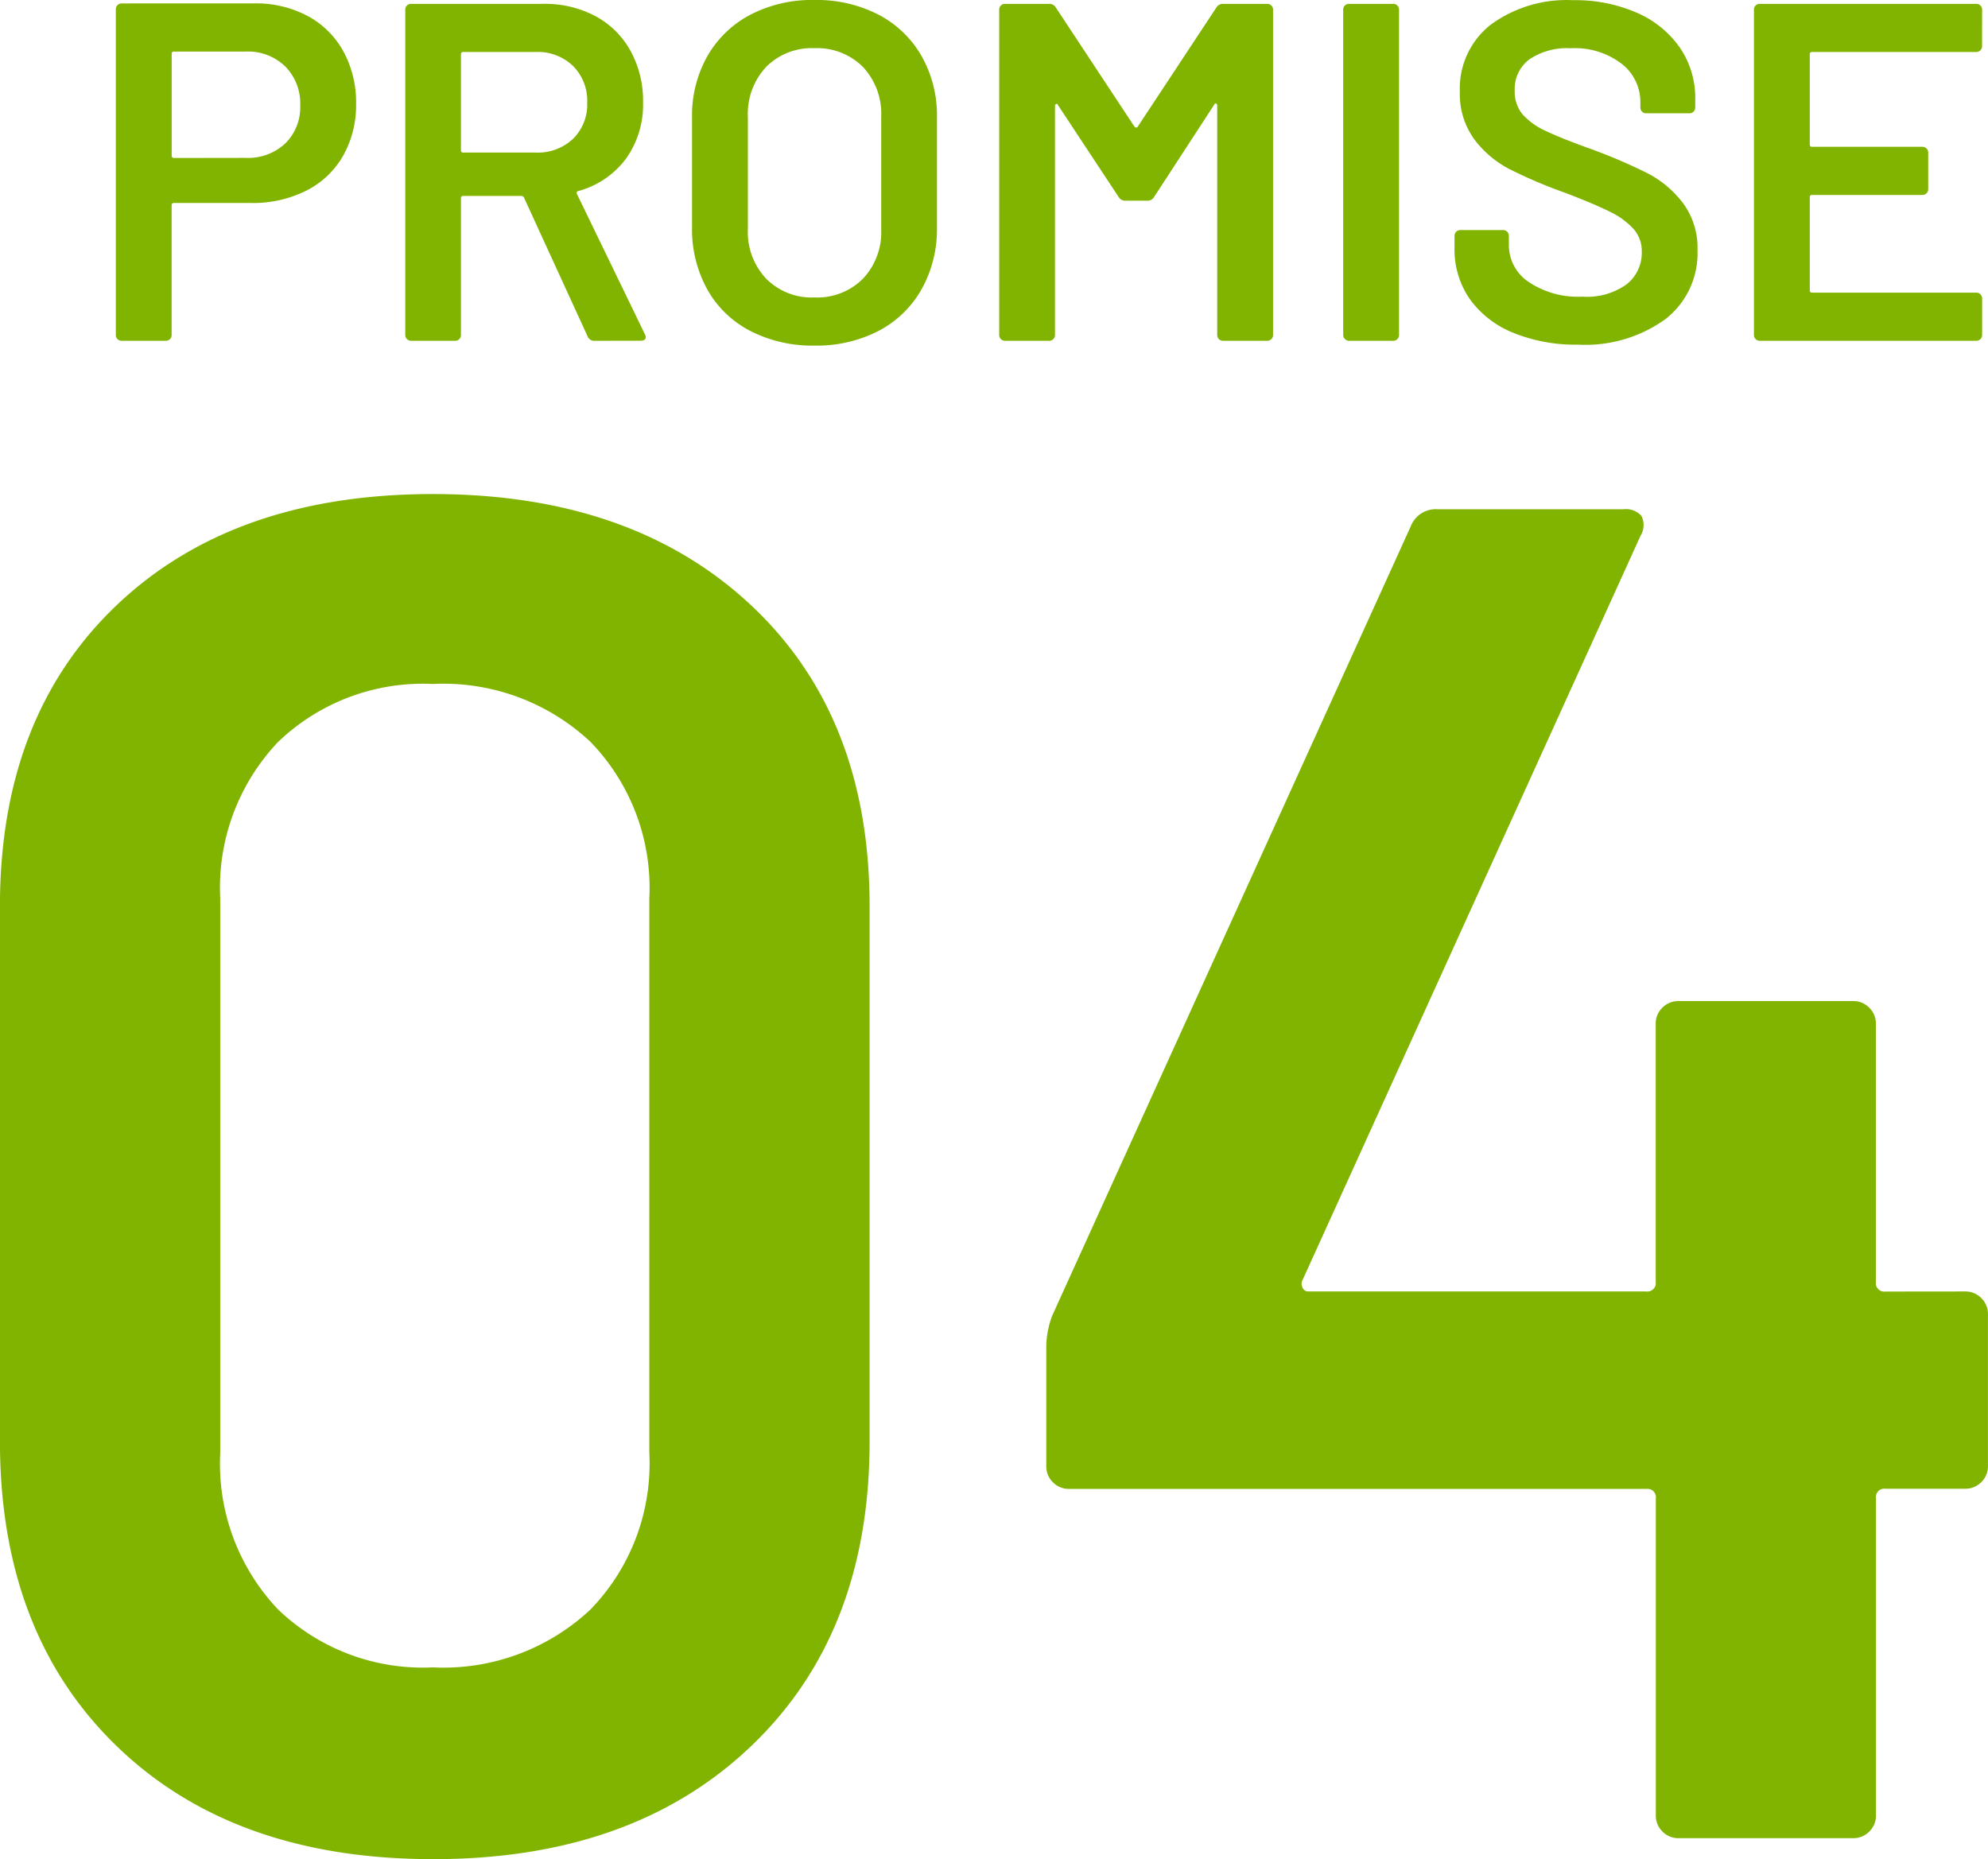
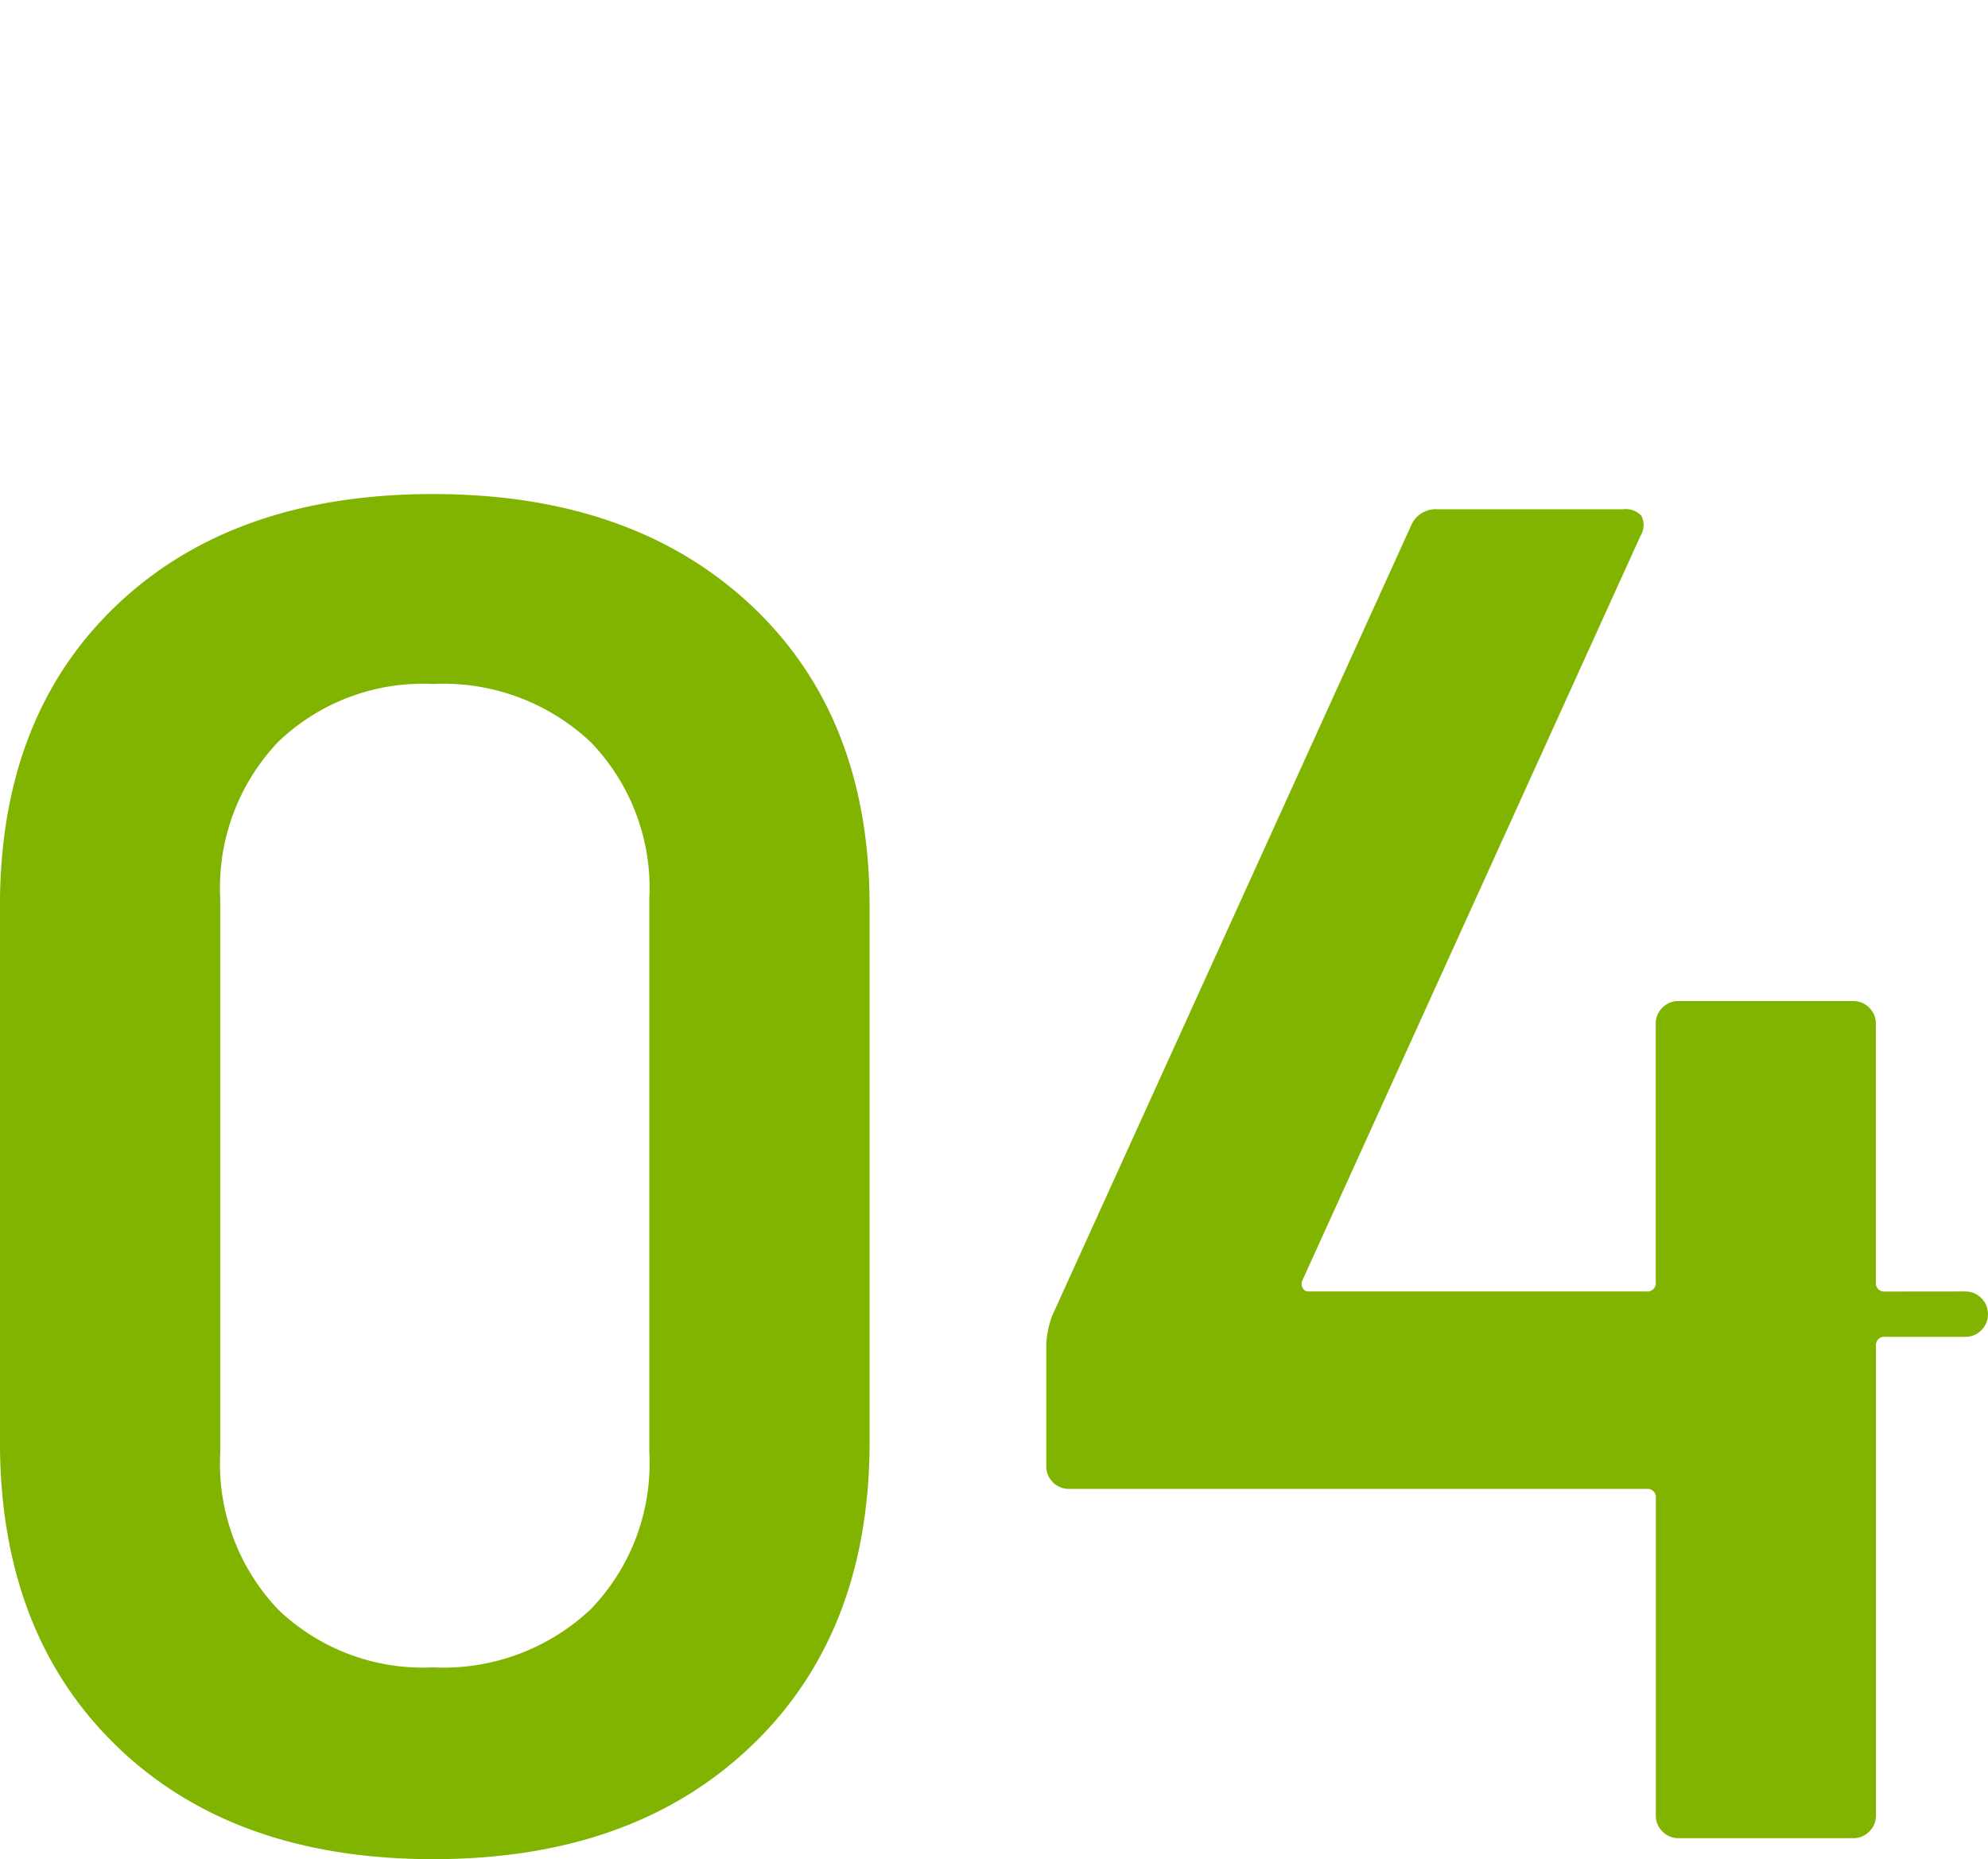
<svg xmlns="http://www.w3.org/2000/svg" width="74.337" height="69.525" viewBox="0 0 74.337 69.525">
  <g id="グループ_60391" data-name="グループ 60391" transform="translate(-406.974 -5375.256)">
-     <path id="パス_135309" data-name="パス 135309" d="M-20.839.781q-7.455,0-11.822-4.225t-4.367-11.4V-34.861q0-7.1,4.367-11.254t11.822-4.153q7.455,0,11.892,4.153t4.438,11.254v20.022q0,7.171-4.437,11.4T-20.839.781Zm0-7.171a8.037,8.037,0,0,0,5.893-2.165,7.843,7.843,0,0,0,2.2-5.858V-35.145A7.843,7.843,0,0,0-14.946-41a8.037,8.037,0,0,0-5.893-2.166A7.82,7.82,0,0,0-26.625-41a7.915,7.915,0,0,0-2.166,5.857v20.732a7.915,7.915,0,0,0,2.166,5.858A7.82,7.82,0,0,0-20.839-6.39Zm57.3-14.058a.822.822,0,0,1,.6.249.822.822,0,0,1,.248.6v5.68a.822.822,0,0,1-.248.6.822.822,0,0,1-.6.248H33.477a.314.314,0,0,0-.355.355V-.852a.822.822,0,0,1-.249.6.822.822,0,0,1-.6.249H25.738a.822.822,0,0,1-.6-.249.822.822,0,0,1-.248-.6V-12.709a.314.314,0,0,0-.355-.355H2.946a.822.822,0,0,1-.6-.248.822.822,0,0,1-.248-.6V-18.46a3.5,3.5,0,0,1,.213-1.065L15.726-49.061a1,1,0,0,1,.994-.639h6.958a.78.78,0,0,1,.674.249.763.763,0,0,1-.035.745L11.68-20.874a.3.3,0,0,0,0,.284.227.227,0,0,0,.213.142H24.531a.314.314,0,0,0,.355-.355v-9.656a.822.822,0,0,1,.248-.6.822.822,0,0,1,.6-.248H32.27a.822.822,0,0,1,.6.248.822.822,0,0,1,.249.6V-20.8a.314.314,0,0,0,.355.355Z" transform="translate(444 5444)" fill="#81b400" />
-     <path id="パス_135310" data-name="パス 135310" d="M-29.529-12.618a4.13,4.13,0,0,1,2,.468,3.31,3.31,0,0,1,1.341,1.323,3.978,3.978,0,0,1,.477,1.971A3.832,3.832,0,0,1-26.2-6.912a3.286,3.286,0,0,1-1.377,1.3,4.439,4.439,0,0,1-2.061.459h-2.88a.08.08,0,0,0-.09.09V-.216a.208.208,0,0,1-.063.153A.208.208,0,0,1-32.823,0h-1.656a.208.208,0,0,1-.153-.063.208.208,0,0,1-.063-.153V-12.4a.208.208,0,0,1,.063-.153.208.208,0,0,1,.153-.063Zm-.306,5.778a2.033,2.033,0,0,0,1.476-.54A1.889,1.889,0,0,0-27.8-8.8a1.972,1.972,0,0,0-.558-1.458,2,2,0,0,0-1.476-.558h-2.682a.08.08,0,0,0-.09.09v3.8a.08.08,0,0,0,.09.09ZM-16.8,0a.255.255,0,0,1-.252-.162l-2.376-5.184a.115.115,0,0,0-.108-.072H-21.7a.08.08,0,0,0-.09.09V-.216a.208.208,0,0,1-.063.153A.208.208,0,0,1-22,0h-1.656a.208.208,0,0,1-.153-.063.208.208,0,0,1-.063-.153V-12.384a.208.208,0,0,1,.063-.153.208.208,0,0,1,.153-.063h4.95a4.012,4.012,0,0,1,1.944.459,3.253,3.253,0,0,1,1.314,1.3,3.861,3.861,0,0,1,.468,1.917,3.483,3.483,0,0,1-.639,2.115A3.306,3.306,0,0,1-17.4-5.6a.058.058,0,0,0-.054.036.077.077,0,0,0,0,.072l2.538,5.238a.276.276,0,0,1,.036.108q0,.144-.2.144Zm-4.9-10.8a.08.08,0,0,0-.09.09v3.582a.08.08,0,0,0,.09.09H-19A1.923,1.923,0,0,0-17.6-7.551a1.8,1.8,0,0,0,.531-1.359,1.833,1.833,0,0,0-.531-1.368A1.9,1.9,0,0,0-19-10.8ZM-8.577.18a5.067,5.067,0,0,1-2.394-.549,3.876,3.876,0,0,1-1.611-1.557,4.655,4.655,0,0,1-.567-2.322v-4.1a4.511,4.511,0,0,1,.576-2.3,3.965,3.965,0,0,1,1.611-1.548,5.014,5.014,0,0,1,2.385-.549,5.053,5.053,0,0,1,2.4.549,3.965,3.965,0,0,1,1.611,1.548,4.511,4.511,0,0,1,.576,2.3v4.1a4.6,4.6,0,0,1-.576,2.322A3.948,3.948,0,0,1-6.174-.369,5.053,5.053,0,0,1-8.577.18Zm0-1.8a2.423,2.423,0,0,0,1.818-.7,2.543,2.543,0,0,0,.684-1.854V-8.37a2.568,2.568,0,0,0-.684-1.872,2.423,2.423,0,0,0-1.818-.7,2.4,2.4,0,0,0-1.8.7,2.568,2.568,0,0,0-.684,1.872v4.194a2.543,2.543,0,0,0,.684,1.854A2.4,2.4,0,0,0-8.577-1.62ZM6.453-12.456a.282.282,0,0,1,.252-.144H8.361a.208.208,0,0,1,.153.063.208.208,0,0,1,.063.153V-.216a.208.208,0,0,1-.063.153A.208.208,0,0,1,8.361,0H6.705a.208.208,0,0,1-.153-.063.208.208,0,0,1-.063-.153V-8.8a.07.07,0,0,0-.045-.072q-.045-.018-.063.036L4.131-5.382a.282.282,0,0,1-.252.144H3.051A.282.282,0,0,1,2.8-5.382L.531-8.82Q.513-8.874.468-8.856a.07.07,0,0,0-.045.072V-.216A.208.208,0,0,1,.36-.063.208.208,0,0,1,.207,0H-1.449A.208.208,0,0,1-1.6-.063a.208.208,0,0,1-.063-.153V-12.384a.208.208,0,0,1,.063-.153.208.208,0,0,1,.153-.063H.207a.282.282,0,0,1,.252.144L3.393-8.01a.1.1,0,0,0,.072.036.058.058,0,0,0,.054-.036ZM11.421,0a.208.208,0,0,1-.153-.063A.208.208,0,0,1,11.2-.216V-12.384a.208.208,0,0,1,.063-.153.208.208,0,0,1,.153-.063h1.656a.208.208,0,0,1,.153.063.208.208,0,0,1,.063.153V-.216a.208.208,0,0,1-.063.153A.208.208,0,0,1,13.077,0Zm8.568.144a6.147,6.147,0,0,1-2.448-.45,3.689,3.689,0,0,1-1.611-1.26,3.242,3.242,0,0,1-.567-1.908v-.45a.208.208,0,0,1,.063-.153.208.208,0,0,1,.153-.063h1.6a.208.208,0,0,1,.153.063.208.208,0,0,1,.063.153v.342A1.656,1.656,0,0,0,18.135-2.2a3.309,3.309,0,0,0,2.016.549,2.524,2.524,0,0,0,1.656-.468,1.5,1.5,0,0,0,.558-1.206,1.256,1.256,0,0,0-.306-.855,2.862,2.862,0,0,0-.873-.639q-.567-.288-1.7-.72a17.8,17.8,0,0,1-2.07-.882,3.864,3.864,0,0,1-1.323-1.125,2.88,2.88,0,0,1-.531-1.773,3.028,3.028,0,0,1,1.152-2.5,4.8,4.8,0,0,1,3.078-.918,5.735,5.735,0,0,1,2.385.468,3.8,3.8,0,0,1,1.611,1.305,3.33,3.33,0,0,1,.576,1.935v.306a.208.208,0,0,1-.063.153.208.208,0,0,1-.153.063h-1.62a.208.208,0,0,1-.153-.063.208.208,0,0,1-.063-.153v-.2a1.805,1.805,0,0,0-.693-1.431,2.882,2.882,0,0,0-1.917-.585,2.51,2.51,0,0,0-1.539.414,1.38,1.38,0,0,0-.549,1.17,1.322,1.322,0,0,0,.288.882,2.588,2.588,0,0,0,.864.621q.576.279,1.782.711a20.262,20.262,0,0,1,2.043.882A3.931,3.931,0,0,1,23.9-5.157a2.815,2.815,0,0,1,.549,1.773,3.119,3.119,0,0,1-1.2,2.574A5.1,5.1,0,0,1,19.989.144Zm15.1-11.16a.208.208,0,0,1-.063.153.208.208,0,0,1-.153.063H28.737a.08.08,0,0,0-.09.09v3.366a.08.08,0,0,0,.09.09h4.122a.208.208,0,0,1,.153.063.208.208,0,0,1,.063.153V-5.67a.208.208,0,0,1-.063.153.208.208,0,0,1-.153.063H28.737a.08.08,0,0,0-.09.09V-1.89a.08.08,0,0,0,.09.09h6.138a.208.208,0,0,1,.153.063.208.208,0,0,1,.063.153V-.216a.208.208,0,0,1-.063.153A.208.208,0,0,1,34.875,0h-8.1a.208.208,0,0,1-.153-.063.208.208,0,0,1-.063-.153V-12.384a.208.208,0,0,1,.063-.153.208.208,0,0,1,.153-.063h8.1a.208.208,0,0,1,.153.063.208.208,0,0,1,.063.153Z" transform="translate(446 5388)" fill="#81b400" />
+     <path id="パス_135309" data-name="パス 135309" d="M-20.839.781q-7.455,0-11.822-4.225t-4.367-11.4V-34.861q0-7.1,4.367-11.254t11.822-4.153q7.455,0,11.892,4.153t4.438,11.254v20.022q0,7.171-4.437,11.4T-20.839.781Zm0-7.171a8.037,8.037,0,0,0,5.893-2.165,7.843,7.843,0,0,0,2.2-5.858V-35.145A7.843,7.843,0,0,0-14.946-41a8.037,8.037,0,0,0-5.893-2.166A7.82,7.82,0,0,0-26.625-41a7.915,7.915,0,0,0-2.166,5.857v20.732a7.915,7.915,0,0,0,2.166,5.858A7.82,7.82,0,0,0-20.839-6.39Zm57.3-14.058a.822.822,0,0,1,.6.249.822.822,0,0,1,.248.6a.822.822,0,0,1-.248.6.822.822,0,0,1-.6.248H33.477a.314.314,0,0,0-.355.355V-.852a.822.822,0,0,1-.249.6.822.822,0,0,1-.6.249H25.738a.822.822,0,0,1-.6-.249.822.822,0,0,1-.248-.6V-12.709a.314.314,0,0,0-.355-.355H2.946a.822.822,0,0,1-.6-.248.822.822,0,0,1-.248-.6V-18.46a3.5,3.5,0,0,1,.213-1.065L15.726-49.061a1,1,0,0,1,.994-.639h6.958a.78.78,0,0,1,.674.249.763.763,0,0,1-.035.745L11.68-20.874a.3.3,0,0,0,0,.284.227.227,0,0,0,.213.142H24.531a.314.314,0,0,0,.355-.355v-9.656a.822.822,0,0,1,.248-.6.822.822,0,0,1,.6-.248H32.27a.822.822,0,0,1,.6.248.822.822,0,0,1,.249.6V-20.8a.314.314,0,0,0,.355.355Z" transform="translate(444 5444)" fill="#81b400" />
  </g>
</svg>